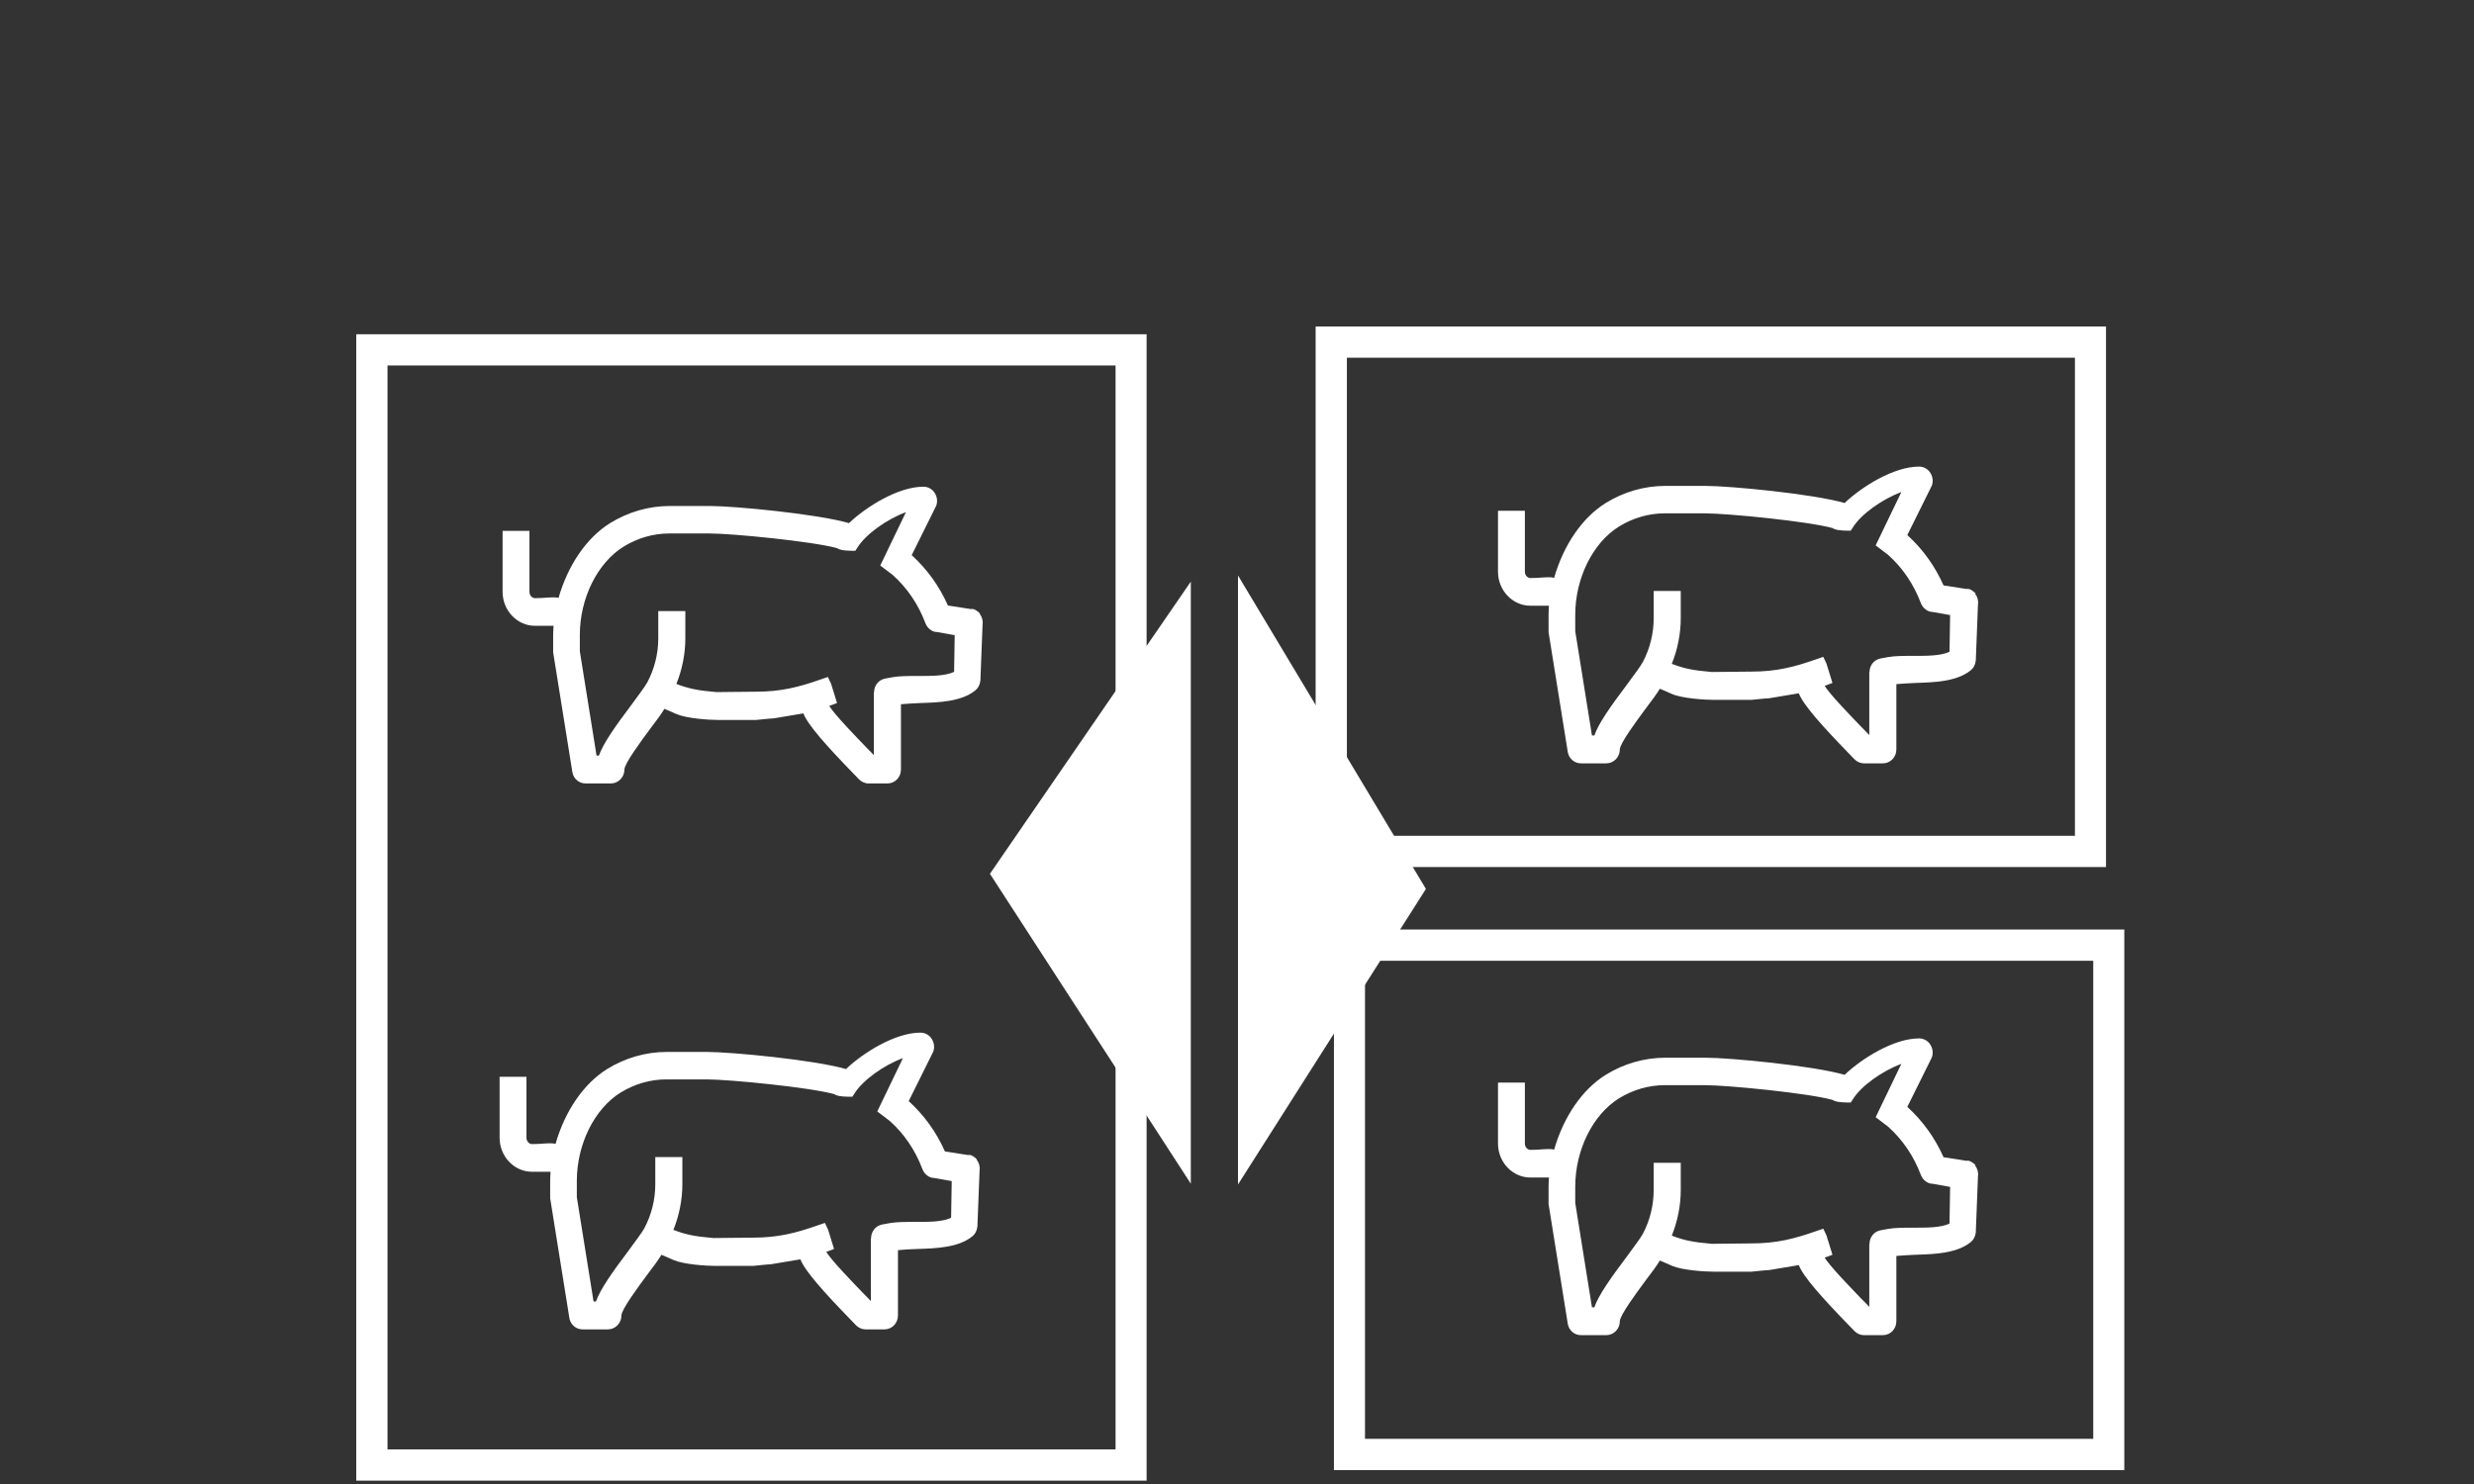
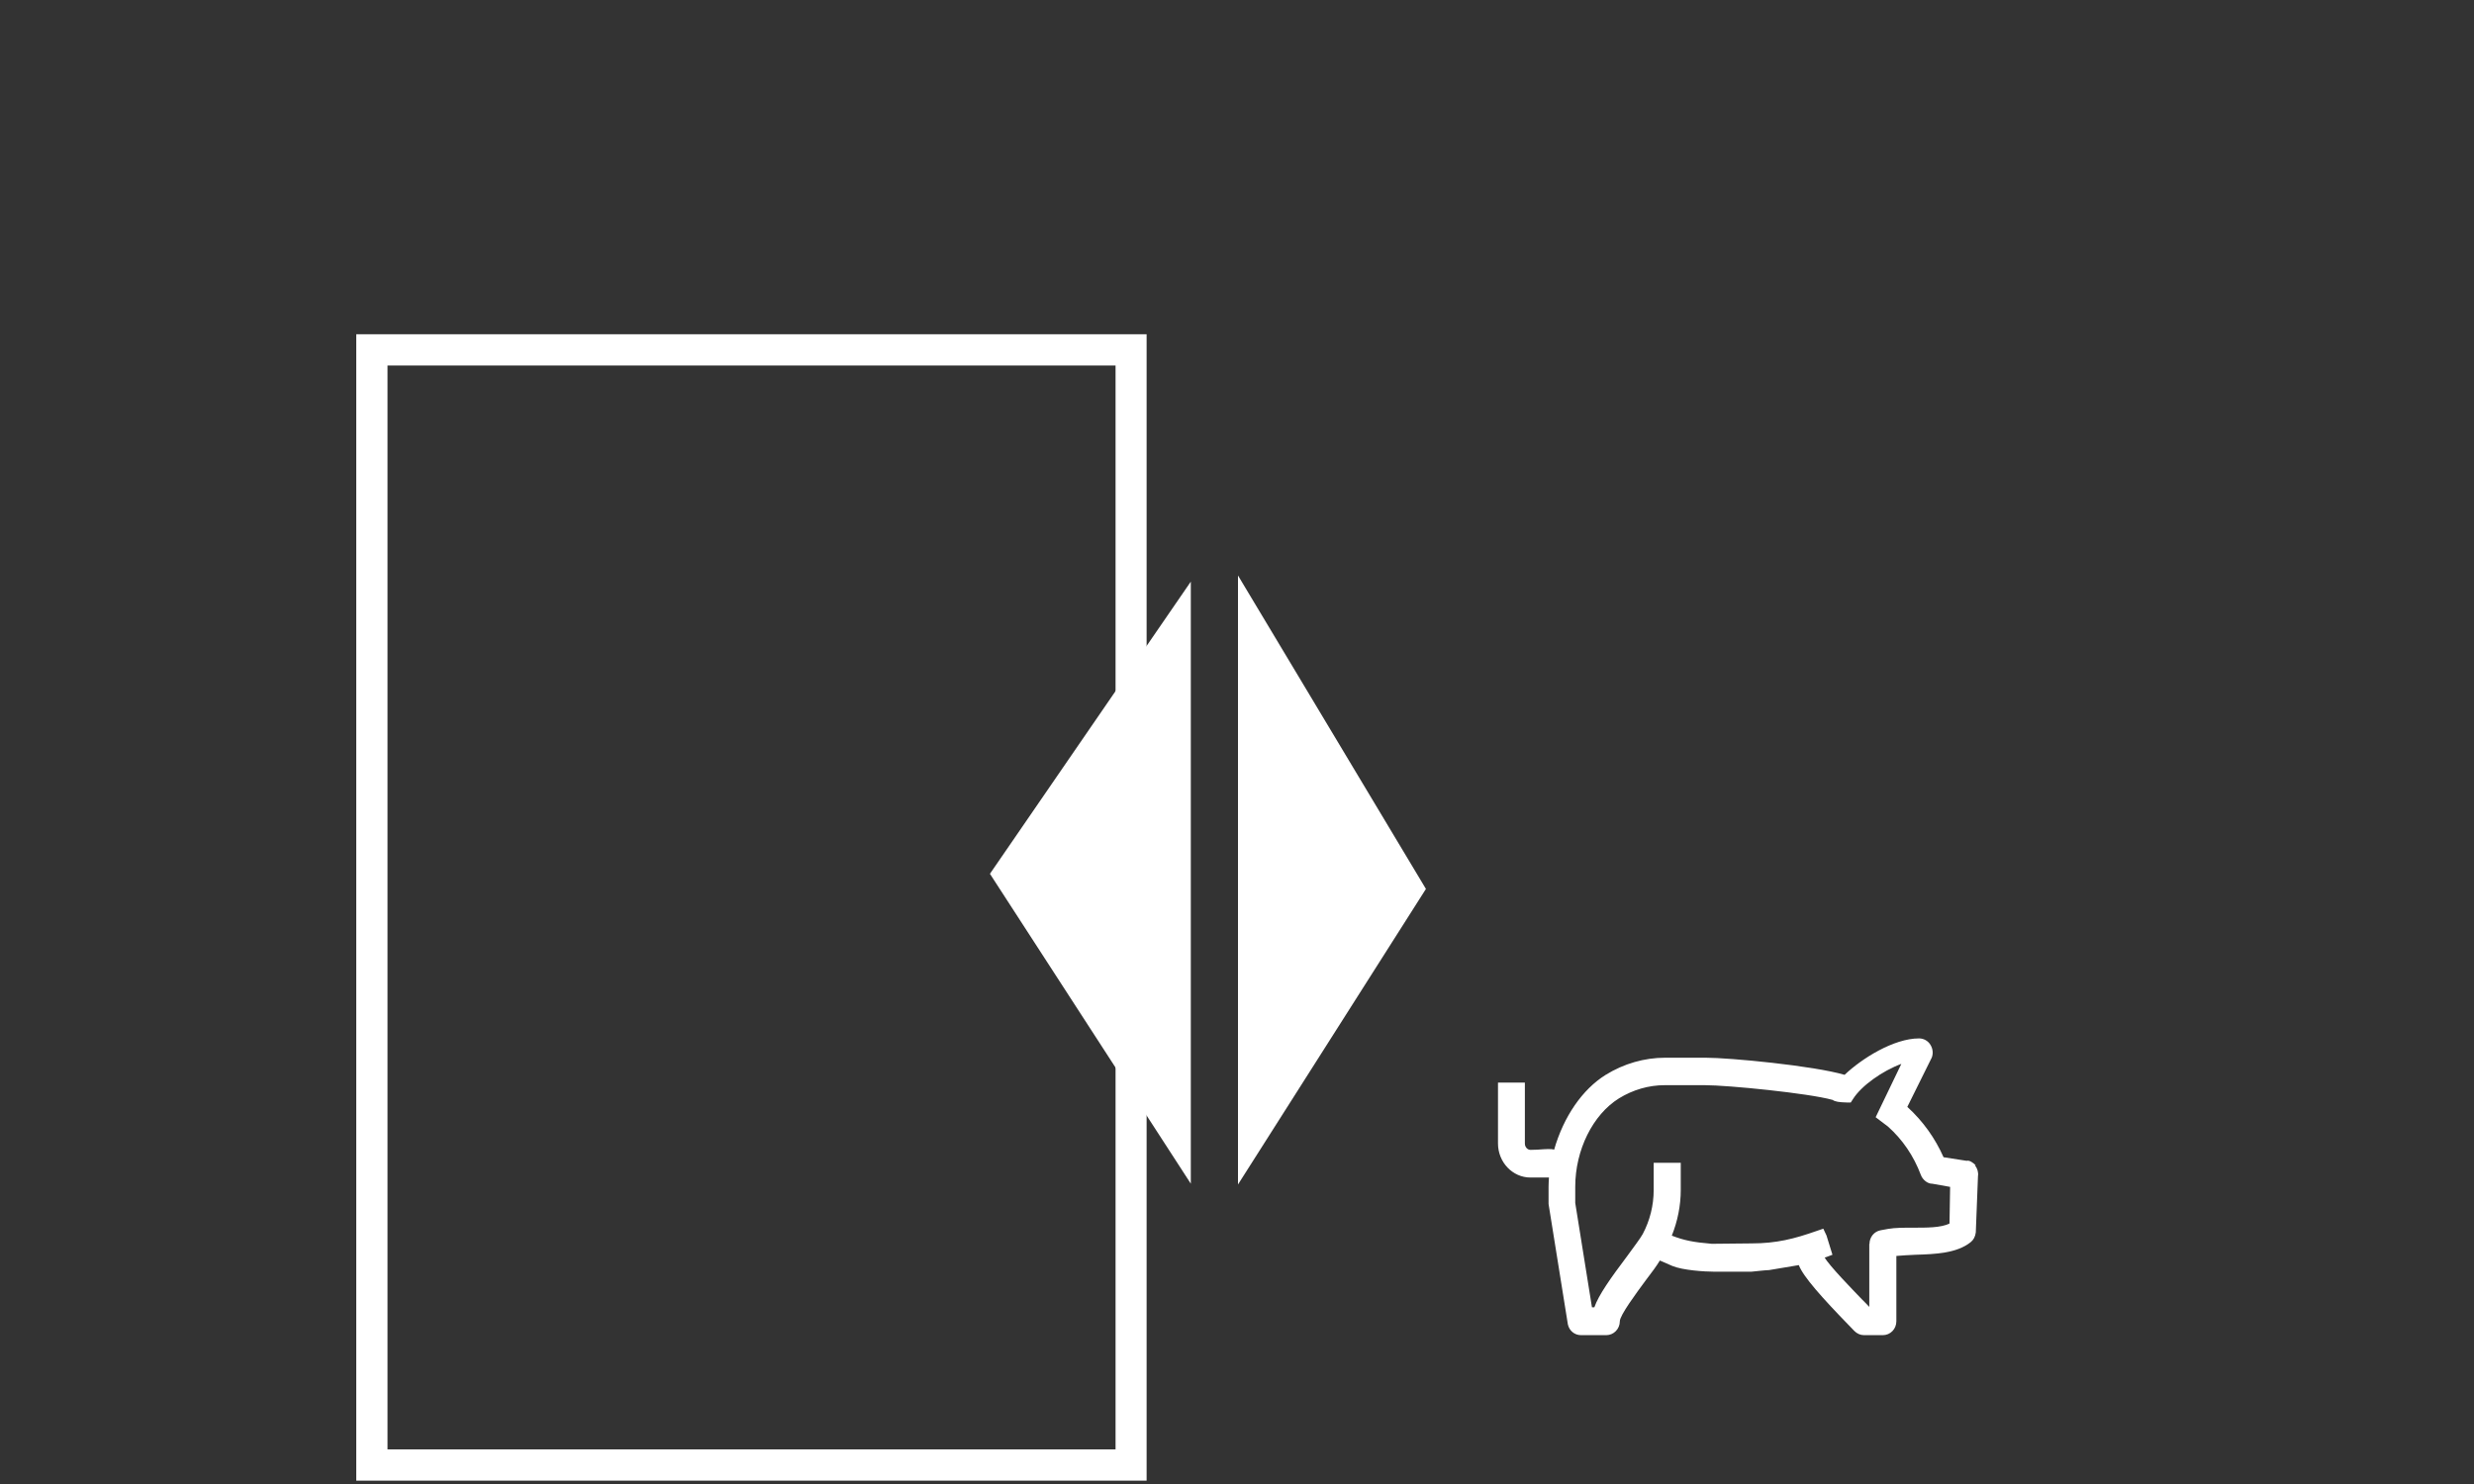
<svg xmlns="http://www.w3.org/2000/svg" width="250" height="150" viewBox="0 0 250 150" fill="none">
  <rect x="0" y="0" width="250" height="150" fill="#333333" stroke="none" />
-   <path d="M214.663 148.595H134.796V93.956H214.663V148.595ZM137.955 145.436H211.524V97.114H137.935V145.456L137.955 145.436Z" fill="white" />
-   <path d="M212.812 87.639H132.946V33H212.812V87.639ZM136.104 84.481H209.674V36.158H136.104V84.501V84.481Z" fill="white" />
  <path d="M115.866 149.661H36V33.785H115.866V149.661ZM39.158 146.503H112.728V36.943H39.158V146.503Z" fill="white" />
  <path d="M199.656 117.815C199.394 117.493 198.972 117.252 198.731 117.332L196.397 116.97C195.552 115.059 194.325 113.329 192.736 111.881L195.21 106.891C195.371 106.469 195.311 105.986 195.069 105.604C194.828 105.202 194.385 104.96 193.922 104.96C191.347 104.96 188.109 107.012 186.399 108.642C183.22 107.716 174.811 106.912 172.357 106.912H168.273C166.16 106.912 164.088 107.515 162.258 108.642C159.904 110.11 158.013 112.846 157.047 116.206C156.725 116.105 156.242 116.146 155.357 116.206C155.076 116.206 154.814 116.226 154.653 116.226C154.351 116.226 154.09 115.944 154.09 115.582V109.426H151.374V115.582C151.374 117.473 152.843 119.022 154.653 119.022H156.524C156.504 119.344 156.484 119.646 156.484 119.968V121.698L158.435 133.869C158.576 134.513 159.119 134.955 159.763 134.955H162.318C163.062 134.955 163.686 134.332 163.686 133.547C163.686 132.944 165.376 130.67 166.281 129.443C166.945 128.578 167.428 127.914 167.73 127.411C167.951 127.512 168.414 127.713 168.977 127.954C170.023 128.397 172.276 128.538 173.141 128.538H177.004C177.144 128.518 177.587 128.478 177.989 128.437C178.291 128.417 178.553 128.377 178.774 128.377L181.772 127.874C182.214 129.041 184.125 131.173 186.841 133.97L187.384 134.533C187.646 134.794 187.988 134.955 188.35 134.955H190.261C191.026 134.955 191.629 134.332 191.629 133.547V126.949C192.192 126.888 192.876 126.868 193.58 126.828C195.532 126.768 197.725 126.687 199.133 125.56C199.415 125.339 199.596 125.017 199.656 124.575L199.877 118.881C199.938 118.499 199.817 118.097 199.575 117.795M188.893 125.742V132.099C188.712 131.897 188.451 131.636 188.149 131.334C187.223 130.369 184.829 127.914 184.387 127.11C184.427 127.11 184.467 127.069 184.528 127.069L185.171 126.828L184.568 124.876L184.246 124.193L183.542 124.434C181.309 125.218 179.518 125.681 176.984 125.681L172.98 125.721C171.049 125.56 170.144 125.359 168.937 124.897C169.52 123.448 169.842 121.859 169.842 120.29V117.534H167.106V120.29C167.106 121.839 166.724 123.368 165.999 124.736C165.758 125.178 165.094 126.043 164.41 126.989C162.761 129.182 161.533 130.912 161.111 132.139H160.869L159.18 121.597V119.948C159.18 116.246 160.95 112.665 163.605 111.016C165.014 110.151 166.603 109.688 168.212 109.688H172.296C174.59 109.688 182.737 110.493 185.191 111.177C185.433 111.358 185.855 111.418 186.62 111.438H187.022L187.243 111.096C188.088 109.748 190.221 108.239 192.132 107.535L189.537 112.927L190.784 113.872C192.233 115.16 193.379 116.83 194.104 118.761C194.305 119.304 194.848 119.666 195.25 119.646L197.061 119.968L197 123.669C196.135 124.112 194.606 124.092 193.279 124.092C192.373 124.092 191.508 124.092 190.804 124.213L190.04 124.353C189.376 124.474 188.913 125.058 188.913 125.742" fill="white" />
-   <path d="M199.656 60.018C199.394 59.696 198.972 59.454 198.731 59.535L196.397 59.173C195.552 57.262 194.325 55.532 192.736 54.083L195.21 49.094C195.371 48.671 195.311 48.189 195.069 47.806C194.828 47.404 194.385 47.163 193.922 47.163C191.347 47.163 188.109 49.215 186.399 50.844C183.22 49.919 174.811 49.114 172.357 49.114H168.273C166.16 49.114 164.088 49.718 162.258 50.844C159.904 52.313 158.013 55.049 157.047 58.408C156.725 58.308 156.242 58.348 155.357 58.408C155.076 58.408 154.814 58.428 154.653 58.428C154.351 58.428 154.09 58.147 154.09 57.785V51.629H151.374V57.785C151.374 59.676 152.843 61.225 154.653 61.225H156.524C156.504 61.547 156.484 61.848 156.484 62.17V63.9L158.435 76.071C158.576 76.715 159.119 77.158 159.763 77.158H162.318C163.062 77.158 163.686 76.534 163.686 75.749C163.686 75.146 165.376 72.873 166.281 71.646C166.945 70.781 167.428 70.117 167.73 69.614C167.951 69.714 168.414 69.915 168.977 70.157C170.023 70.599 172.276 70.74 173.141 70.74H177.004C177.144 70.72 177.587 70.68 177.989 70.64C178.291 70.62 178.553 70.579 178.774 70.579L181.772 70.076C182.214 71.243 184.125 73.376 186.841 76.172L187.384 76.735C187.646 76.997 187.988 77.158 188.35 77.158H190.261C191.026 77.158 191.629 76.534 191.629 75.749V69.151C192.192 69.091 192.876 69.07 193.58 69.03C195.532 68.97 197.725 68.889 199.133 67.763C199.415 67.542 199.596 67.22 199.656 66.777L199.877 61.084C199.938 60.702 199.817 60.299 199.575 59.998M188.893 67.944V74.301C188.712 74.1 188.451 73.838 188.149 73.537C187.223 72.571 184.829 70.117 184.387 69.312C184.427 69.312 184.467 69.272 184.528 69.272L185.171 69.03L184.568 67.079L184.246 66.395L183.542 66.636C181.309 67.421 179.518 67.884 176.984 67.884L172.98 67.924C171.049 67.763 170.144 67.562 168.937 67.099C169.52 65.651 169.842 64.061 169.842 62.492V59.736H167.106V62.492C167.106 64.041 166.724 65.57 165.999 66.938C165.758 67.381 165.094 68.246 164.41 69.191C162.761 71.384 161.533 73.114 161.111 74.341H160.869L159.18 63.8V62.15C159.18 58.449 160.95 54.868 163.605 53.218C165.014 52.353 166.603 51.89 168.212 51.89H172.296C174.59 51.89 182.737 52.695 185.191 53.379C185.433 53.56 185.855 53.62 186.62 53.64H187.022L187.243 53.298C188.088 51.951 190.221 50.442 192.132 49.738L189.537 55.129L190.784 56.075C192.233 57.362 193.379 59.032 194.104 60.963C194.305 61.506 194.848 61.868 195.25 61.848L197.061 62.17L197 65.872C196.135 66.314 194.606 66.294 193.279 66.294C192.373 66.294 191.508 66.294 190.804 66.415L190.04 66.556C189.376 66.677 188.913 67.26 188.913 67.944" fill="white" />
-   <path d="M99.048 62.049C98.787 61.727 98.364 61.486 98.123 61.566L95.789 61.204C94.945 59.293 93.717 57.563 92.128 56.114L94.603 51.125C94.763 50.703 94.703 50.22 94.462 49.838C94.22 49.435 93.778 49.194 93.315 49.194C90.74 49.194 87.501 51.246 85.791 52.876C82.612 51.95 74.203 51.145 71.749 51.145H67.665C65.553 51.145 63.481 51.749 61.65 52.876C59.296 54.344 57.405 57.08 56.44 60.44C56.118 60.339 55.635 60.379 54.77 60.44C54.488 60.44 54.227 60.46 54.066 60.46C53.764 60.46 53.502 60.178 53.502 59.816V53.66H50.787V59.816C50.787 61.707 52.255 63.256 54.066 63.256H55.937C55.917 63.578 55.897 63.88 55.897 64.202V65.932L57.848 78.103C57.989 78.747 58.532 79.189 59.176 79.189H61.73C62.475 79.189 63.099 78.566 63.099 77.781C63.099 77.177 64.788 74.904 65.694 73.677C66.358 72.812 66.84 72.148 67.142 71.645C67.363 71.746 67.826 71.947 68.389 72.188C69.436 72.631 71.689 72.772 72.554 72.772H76.416C76.557 72.752 77 72.711 77.402 72.671C77.704 72.651 77.965 72.611 78.187 72.611L81.184 72.108C81.627 73.275 83.538 75.407 86.254 78.204L86.797 78.767C87.058 79.028 87.4 79.189 87.763 79.189H89.674C90.438 79.189 91.042 78.566 91.042 77.781V71.183C91.605 71.122 92.289 71.102 92.993 71.062C94.945 71.001 97.137 70.921 98.546 69.794C98.827 69.573 99.008 69.251 99.069 68.809L99.29 63.115C99.35 62.733 99.23 62.331 98.988 62.029M88.306 69.975V76.333C88.125 76.131 87.863 75.87 87.561 75.568C86.636 74.603 84.242 72.148 83.799 71.343C83.84 71.343 83.88 71.303 83.94 71.303L84.584 71.062L83.98 69.11L83.659 68.426L82.954 68.668C80.721 69.452 78.931 69.915 76.396 69.915L72.393 69.955C70.462 69.794 69.556 69.593 68.349 69.13C68.933 67.682 69.254 66.093 69.254 64.524V61.767H66.519V64.524C66.519 66.073 66.136 67.602 65.412 68.97C65.171 69.412 64.507 70.277 63.823 71.223C62.173 73.415 60.946 75.146 60.523 76.373H60.282L58.592 65.831V64.182C58.592 60.48 60.362 56.899 63.018 55.249C64.426 54.384 66.016 53.922 67.625 53.922H71.709C74.002 53.922 82.15 54.726 84.604 55.41C84.846 55.591 85.248 55.652 86.032 55.672H86.435L86.656 55.33C87.501 53.982 89.633 52.473 91.545 51.769L88.95 57.161L90.197 58.106C91.645 59.394 92.792 61.063 93.516 62.995C93.717 63.538 94.26 63.9 94.663 63.88L96.473 64.202L96.413 67.903C95.548 68.346 94.019 68.326 92.691 68.326C91.786 68.326 90.921 68.326 90.217 68.447L89.452 68.587C88.788 68.708 88.326 69.291 88.326 69.975" fill="white" />
-   <path d="M98.747 117.232C98.485 116.91 98.063 116.668 97.821 116.749L95.488 116.387C94.643 114.476 93.415 112.746 91.826 111.297L94.301 106.308C94.462 105.886 94.401 105.403 94.16 105.02C93.918 104.618 93.476 104.377 93.013 104.377C90.438 104.377 87.199 106.429 85.489 108.058C82.311 107.133 73.902 106.328 71.447 106.328H67.363C65.251 106.328 63.179 106.932 61.348 108.058C58.995 109.527 57.103 112.263 56.138 115.622C55.816 115.522 55.333 115.562 54.468 115.622C54.187 115.622 53.925 115.642 53.764 115.642C53.462 115.642 53.201 115.361 53.201 114.999V108.843H50.485V114.999C50.485 116.89 51.953 118.439 53.764 118.439H55.635C55.615 118.761 55.595 119.062 55.595 119.384V121.114L57.546 133.286C57.687 133.929 58.23 134.372 58.874 134.372H61.429C62.173 134.372 62.797 133.748 62.797 132.964C62.797 132.36 64.487 130.087 65.392 128.86C66.056 127.995 66.539 127.331 66.84 126.828C67.062 126.928 67.524 127.13 68.088 127.371C69.134 127.814 71.387 127.954 72.252 127.954H76.115C76.255 127.934 76.698 127.894 77.1 127.854C77.402 127.834 77.664 127.793 77.885 127.793L80.882 127.291C81.325 128.457 83.236 130.59 85.952 133.386L86.495 133.949C86.757 134.211 87.099 134.372 87.461 134.372H89.372C90.136 134.372 90.74 133.748 90.74 132.964V126.365C91.303 126.305 91.987 126.265 92.691 126.244C94.643 126.184 96.835 126.104 98.244 124.977C98.525 124.756 98.706 124.434 98.767 123.991L98.988 118.298C99.048 117.916 98.928 117.513 98.686 117.212M88.004 125.158V131.515C87.823 131.314 87.561 131.052 87.26 130.751C86.334 129.785 83.94 127.331 83.498 126.526C83.538 126.526 83.578 126.486 83.638 126.486L84.282 126.244L83.679 124.293L83.357 123.609L82.653 123.85C80.42 124.635 78.629 125.098 76.094 125.098L72.091 125.138C70.16 124.977 69.254 124.776 68.047 124.313C68.631 122.865 68.953 121.275 68.953 119.706V116.95H66.217V119.706C66.217 121.255 65.835 122.784 65.11 124.152C64.869 124.595 64.205 125.46 63.521 126.405C61.871 128.598 60.644 130.328 60.222 131.555H59.98L58.29 121.014V119.364C58.29 115.663 60.061 112.082 62.716 110.432C64.124 109.567 65.714 109.104 67.323 109.104H71.407C73.7 109.104 81.848 109.909 84.302 110.593C84.544 110.774 84.946 110.834 85.731 110.855H86.133L86.354 110.513C87.199 109.165 89.332 107.656 91.243 106.952L88.648 112.343L89.895 113.289C91.343 114.576 92.49 116.246 93.214 118.177C93.415 118.72 93.959 119.083 94.361 119.062L96.172 119.384L96.111 123.086C95.246 123.529 93.717 123.508 92.39 123.508C91.484 123.508 90.619 123.508 89.915 123.629L89.151 123.77C88.487 123.891 88.024 124.474 88.024 125.158" fill="white" />
  <path d="M126.669 114.314V63.86L142.24 89.832L126.669 114.314Z" fill="white" />
  <path d="M125.1 119.726V58.166L144.091 89.852L125.1 119.726ZM128.259 69.553V108.883L140.389 89.791L128.259 69.553Z" fill="white" />
  <path d="M118.763 63.86V114.314L101.925 88.343L118.763 63.86Z" fill="white" />
  <path d="M120.333 119.646L100.034 88.323L120.333 58.79V119.646ZM103.816 88.383L117.174 109.003V68.95L103.816 88.383Z" fill="white" />
</svg>